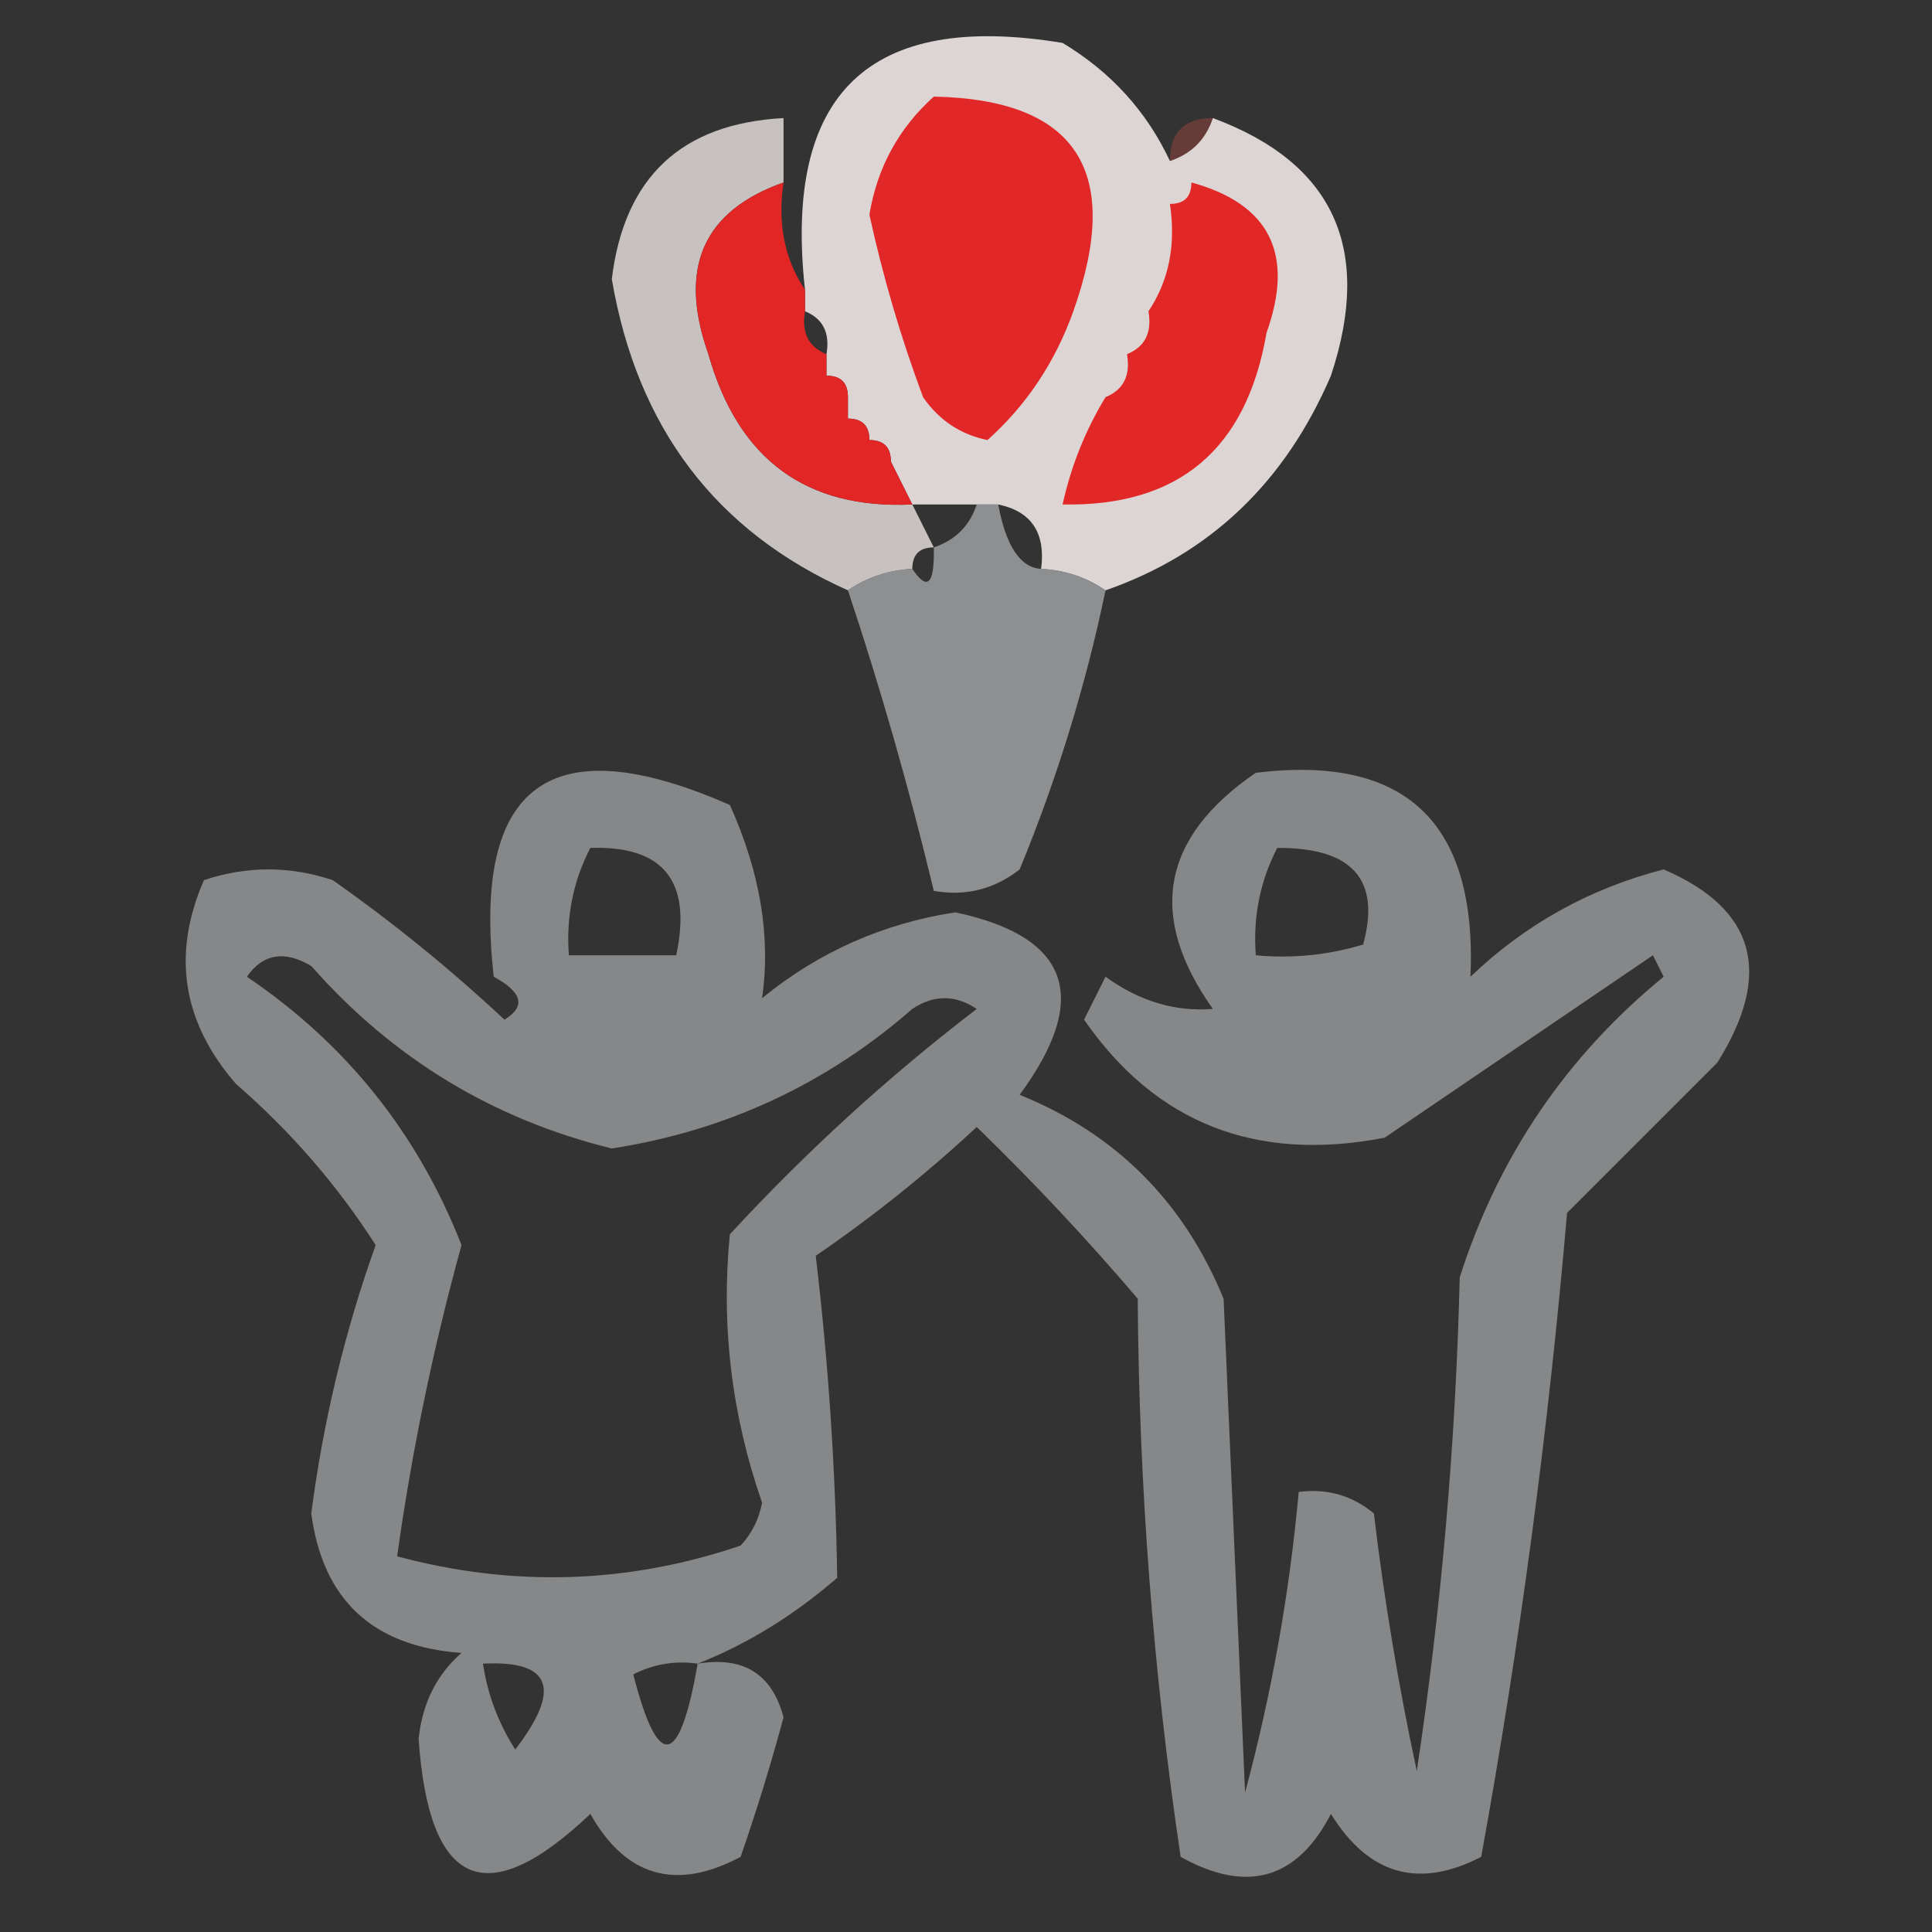
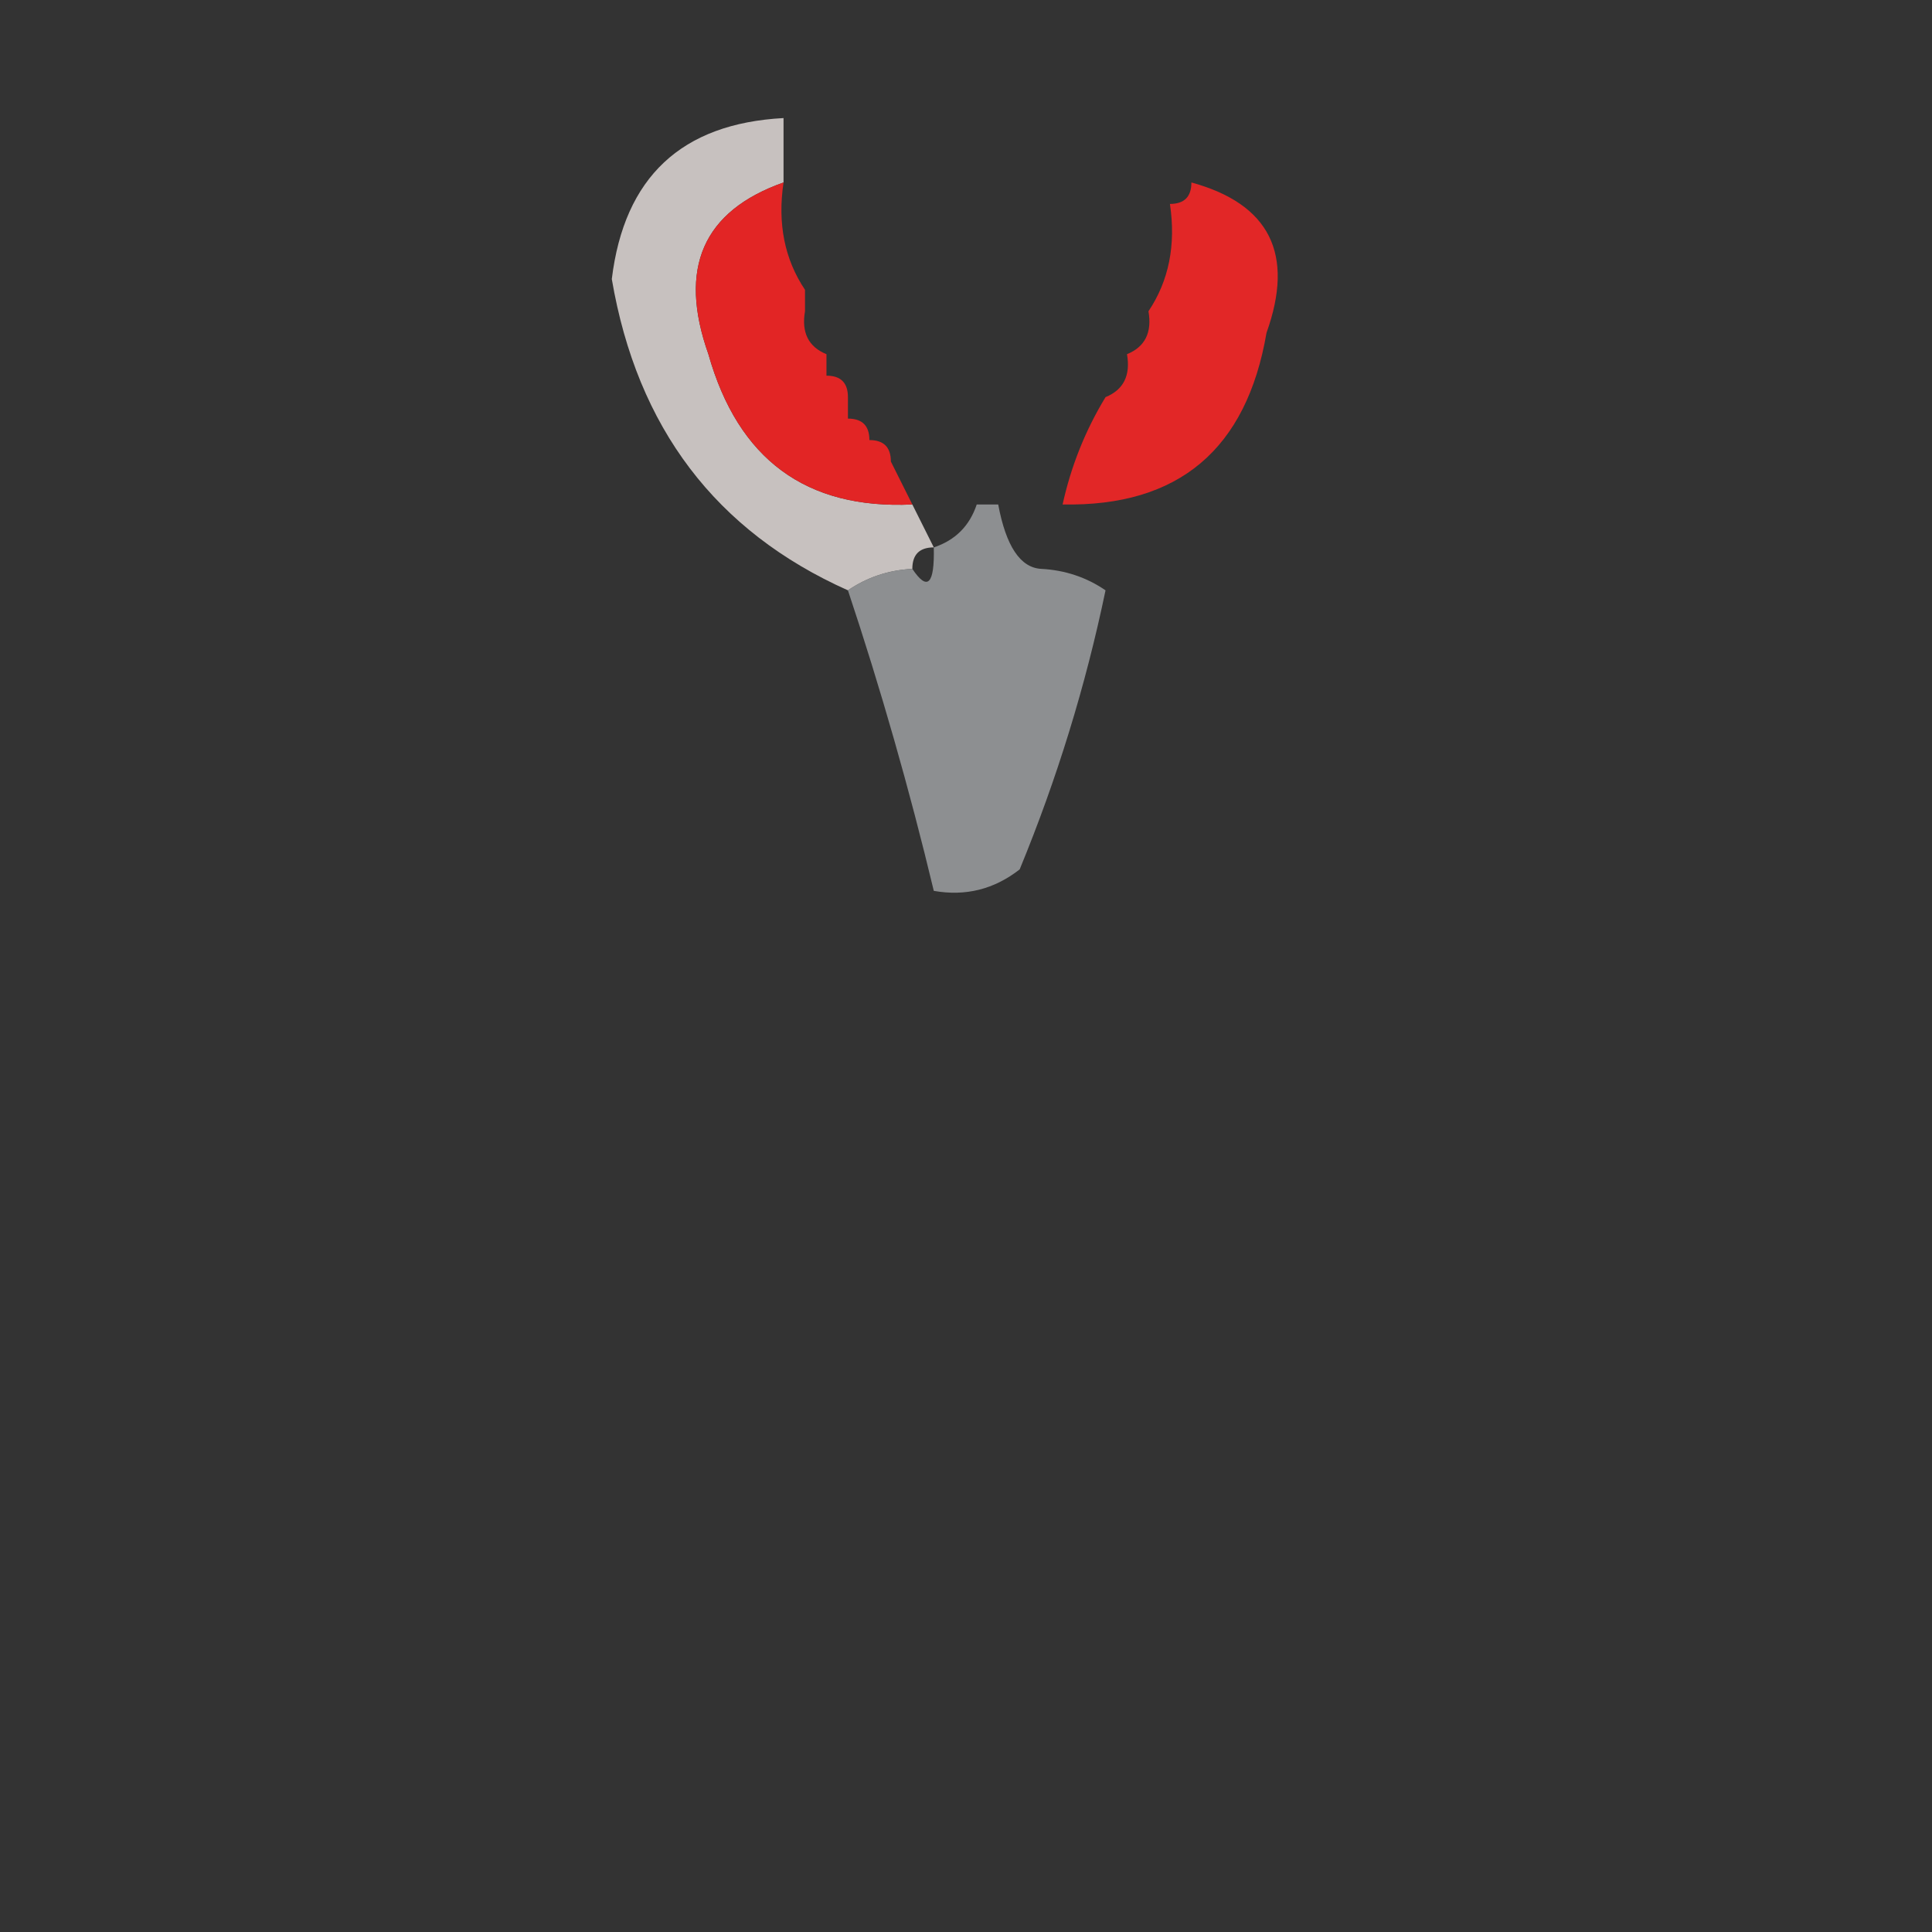
<svg xmlns="http://www.w3.org/2000/svg" version="1.1" width="90px" height="90px" style="shape-rendering:geometricPrecision; text-rendering:geometricPrecision; image-rendering:optimizeQuality; fill-rule:evenodd; clip-rule:evenodd">
  <rect width="100%" height="100%" fill="#333333" stroke="none" />
  <g>
-     <path style="opacity:0.837" fill="#fef4f2" d="M 54.5,7.5 C 55.5,7.167 56.167,6.5 56.5,5.5C 62.127,7.588 63.961,11.588 62,17.5C 59.861,22.478 56.361,25.811 51.5,27.5C 50.609,26.89 49.609,26.557 48.5,26.5C 48.715,24.821 48.048,23.821 46.5,23.5C 46.167,23.5 45.833,23.5 45.5,23.5C 44.5,23.5 43.5,23.5 42.5,23.5C 42.167,22.833 41.833,22.167 41.5,21.5C 41.5,20.833 41.167,20.5 40.5,20.5C 40.5,19.833 40.167,19.5 39.5,19.5C 39.5,19.167 39.5,18.833 39.5,18.5C 39.5,17.833 39.167,17.5 38.5,17.5C 38.5,17.167 38.5,16.833 38.5,16.5C 38.672,15.508 38.338,14.842 37.5,14.5C 37.5,14.167 37.5,13.833 37.5,13.5C 36.489,4.343 40.489,0.51 49.5,2C 51.749,3.352 53.416,5.185 54.5,7.5 Z" />
-   </g>
+     </g>
  <g>
    <path style="opacity:0.728" fill="#fef5f3" d="M 36.5,8.5 C 32.746,9.828 31.579,12.494 33,16.5C 34.385,21.399 37.552,23.733 42.5,23.5C 42.833,24.167 43.167,24.833 43.5,25.5C 42.833,25.5 42.5,25.833 42.5,26.5C 41.391,26.557 40.391,26.89 39.5,27.5C 33.348,24.754 29.681,19.921 28.5,13C 29.078,8.255 31.744,5.755 36.5,5.5C 36.5,6.5 36.5,7.5 36.5,8.5 Z" />
  </g>
  <g>
-     <path style="opacity:0.282" fill="#e7544a" d="M 56.5,5.5 C 56.167,6.5 55.5,7.167 54.5,7.5C 54.5,6.167 55.167,5.5 56.5,5.5 Z" />
-   </g>
+     </g>
  <g>
-     <path style="opacity:1" fill="#e22729" d="M 43.5,4.5 C 50.154,4.634 52.321,7.967 50,14.5C 49.152,16.874 47.819,18.874 46,20.5C 44.739,20.241 43.739,19.574 43,18.5C 41.963,15.724 41.13,12.89 40.5,10C 40.863,7.808 41.863,5.974 43.5,4.5 Z" />
-   </g>
+     </g>
  <g>
    <path style="opacity:0.999" fill="#e22525" d="M 36.5,8.5 C 36.215,10.415 36.549,12.081 37.5,13.5C 37.5,13.833 37.5,14.167 37.5,14.5C 37.328,15.492 37.662,16.158 38.5,16.5C 38.5,16.833 38.5,17.167 38.5,17.5C 39.167,17.5 39.5,17.833 39.5,18.5C 39.5,18.833 39.5,19.167 39.5,19.5C 40.167,19.5 40.5,19.833 40.5,20.5C 41.167,20.5 41.5,20.833 41.5,21.5C 41.833,22.167 42.167,22.833 42.5,23.5C 37.552,23.733 34.385,21.399 33,16.5C 31.579,12.494 32.746,9.828 36.5,8.5 Z" />
  </g>
  <g>
    <path style="opacity:0.999" fill="#e22727" d="M 55.5,8.5 C 59.148,9.5 60.314,11.834 59,15.5C 58.069,20.938 54.902,23.605 49.5,23.5C 49.892,21.716 50.559,20.049 51.5,18.5C 52.338,18.158 52.672,17.492 52.5,16.5C 53.338,16.158 53.672,15.492 53.5,14.5C 54.451,13.081 54.785,11.415 54.5,9.5C 55.167,9.5 55.5,9.167 55.5,8.5 Z" />
  </g>
  <g>
    <path style="opacity:0.785" fill="#a6a8ab" d="M 45.5,23.5 C 45.833,23.5 46.167,23.5 46.5,23.5C 46.864,25.445 47.531,26.445 48.5,26.5C 49.609,26.557 50.609,26.89 51.5,27.5C 50.575,31.941 49.242,36.275 47.5,40.5C 46.311,41.429 44.978,41.762 43.5,41.5C 42.365,36.764 41.032,32.097 39.5,27.5C 40.391,26.89 41.391,26.557 42.5,26.5C 43.206,27.557 43.539,27.224 43.5,25.5C 44.5,25.167 45.167,24.5 45.5,23.5 Z" />
  </g>
  <g>
-     <path style="opacity:0.709" fill="#a6a9ab" d="M 32.5,77.5 C 34.635,77.147 35.968,77.98 36.5,80C 35.91,82.196 35.243,84.362 34.5,86.5C 31.492,88.1 29.159,87.433 27.5,84.5C 22.649,89.106 19.983,87.939 19.5,81C 19.675,79.342 20.342,78.009 21.5,77C 17.369,76.701 15.036,74.534 14.5,70.5C 15.06,66.195 16.06,62.028 17.5,58C 15.707,55.205 13.54,52.705 11,50.5C 8.493,47.624 7.993,44.457 9.5,41C 11.5,40.333 13.5,40.333 15.5,41C 18.312,42.977 20.978,45.144 23.5,47.5C 24.505,46.89 24.338,46.224 23,45.5C 21.997,36.498 25.664,33.831 34,37.5C 35.413,40.631 35.913,43.631 35.5,46.5C 38.137,44.348 41.137,43.015 44.5,42.5C 49.833,43.633 50.833,46.467 47.5,51C 51.974,52.808 55.141,55.974 57,60.5C 57.333,68.167 57.667,75.833 58,83.5C 59.232,78.923 60.065,74.256 60.5,69.5C 61.822,69.33 62.989,69.663 64,70.5C 64.481,74.531 65.147,78.531 66,82.5C 67.146,74.885 67.812,67.218 68,59.5C 69.801,53.873 72.967,49.206 77.5,45.5C 77.333,45.167 77.167,44.833 77,44.5C 72.833,47.333 68.667,50.167 64.5,53C 58.507,54.159 53.84,52.326 50.5,47.5C 50.833,46.833 51.167,46.167 51.5,45.5C 53.078,46.641 54.745,47.141 56.5,47C 53.431,42.675 54.098,39.008 58.5,36C 65.48,35.143 68.813,38.31 68.5,45.5C 71.053,43.056 74.053,41.389 77.5,40.5C 81.778,42.34 82.611,45.34 80,49.5C 77.667,51.833 75.333,54.167 73,56.5C 72.134,66.59 70.801,76.59 69,86.5C 66.088,88.005 63.755,87.338 62,84.5C 60.419,87.553 58.086,88.22 55,86.5C 53.724,77.935 53.058,69.268 53,60.5C 50.642,57.729 48.142,55.063 45.5,52.5C 43.144,54.69 40.644,56.69 38,58.5C 38.591,63.465 38.924,68.465 39,73.5C 36.987,75.248 34.821,76.582 32.5,77.5 Z M 27.5,39.5 C 30.91,39.384 32.244,41.05 31.5,44.5C 29.833,44.5 28.167,44.5 26.5,44.5C 26.366,42.709 26.699,41.042 27.5,39.5 Z M 59.5,39.5 C 62.998,39.478 64.331,40.978 63.5,44C 61.866,44.493 60.199,44.66 58.5,44.5C 58.366,42.709 58.699,41.042 59.5,39.5 Z M 11.5,45.5 C 12.251,44.426 13.251,44.26 14.5,45C 18.3,49.309 22.967,52.142 28.5,53.5C 33.808,52.679 38.474,50.512 42.5,47C 43.5,46.333 44.5,46.333 45.5,47C 41.383,50.15 37.549,53.65 34,57.5C 33.581,61.75 34.081,65.917 35.5,70C 35.355,70.772 35.022,71.439 34.5,72C 29.245,73.783 23.912,73.95 18.5,72.5C 19.181,67.618 20.181,62.785 21.5,58C 19.456,52.791 16.123,48.624 11.5,45.5 Z M 22.5,77.5 C 25.684,77.332 26.184,78.665 24,81.5C 23.209,80.255 22.709,78.922 22.5,77.5 Z M 32.5,77.5 C 31.657,82.345 30.657,82.512 29.5,78C 30.448,77.517 31.448,77.35 32.5,77.5 Z" />
-   </g>
+     </g>
</svg>